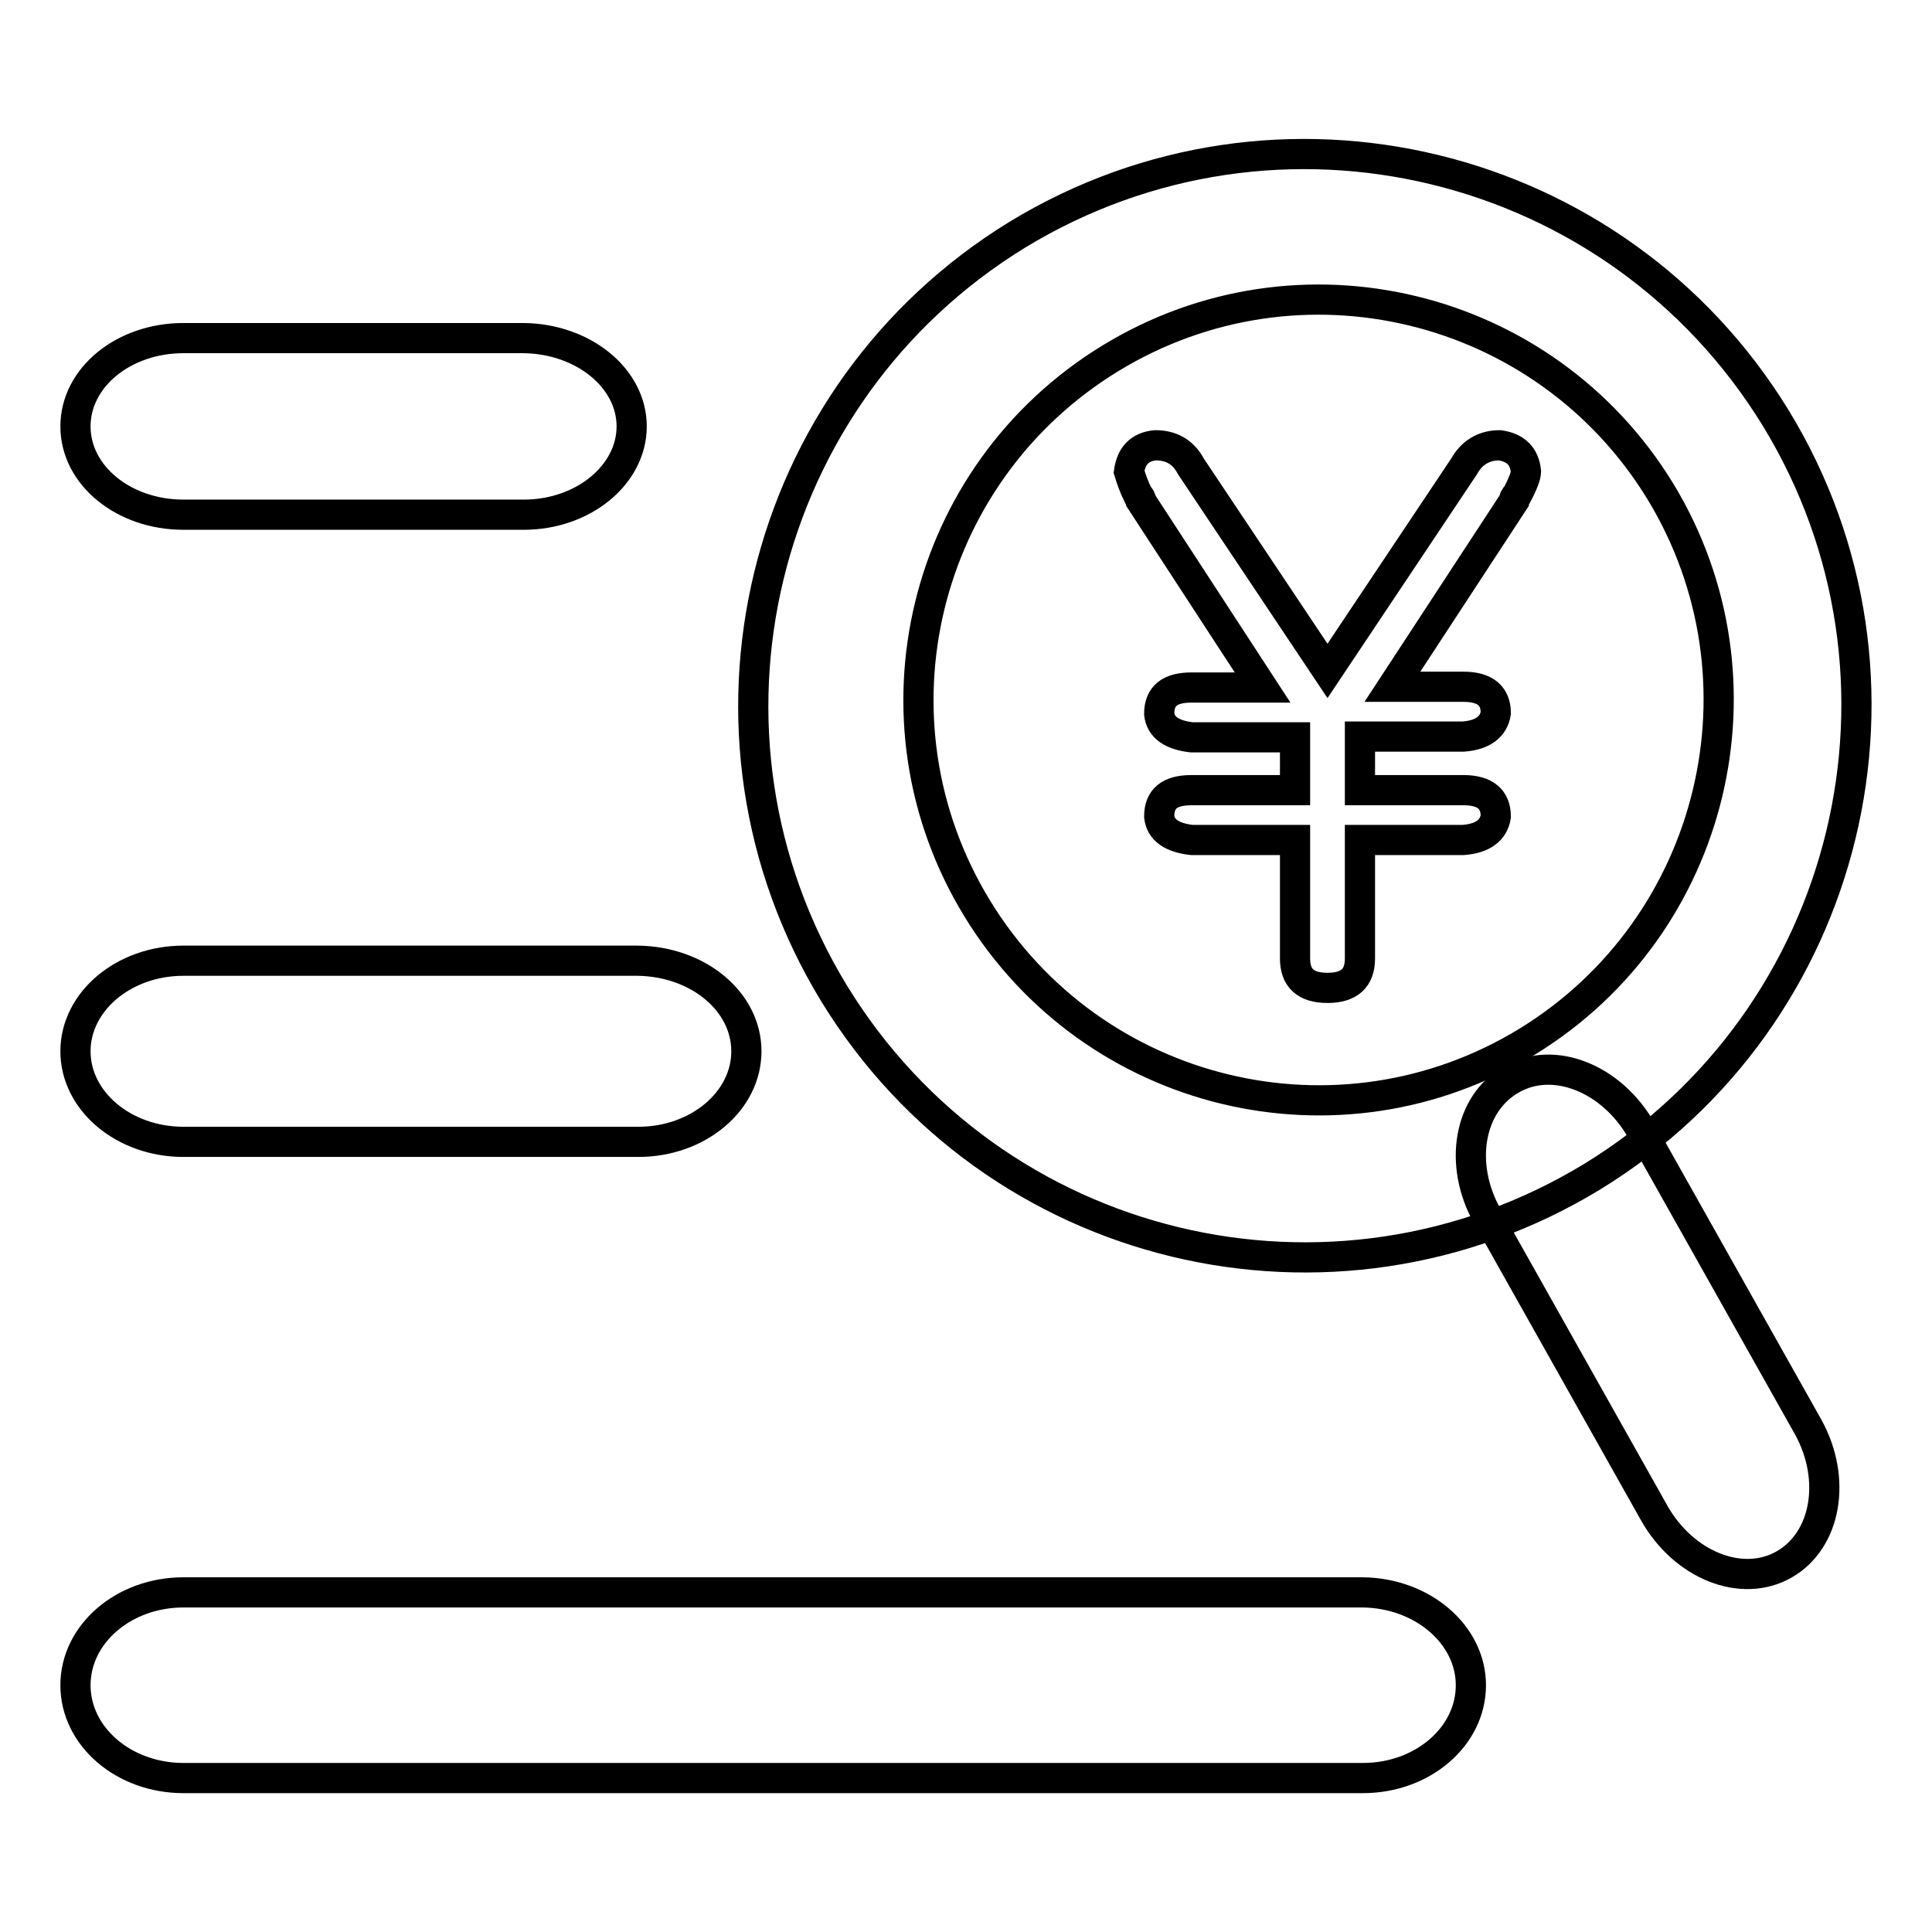
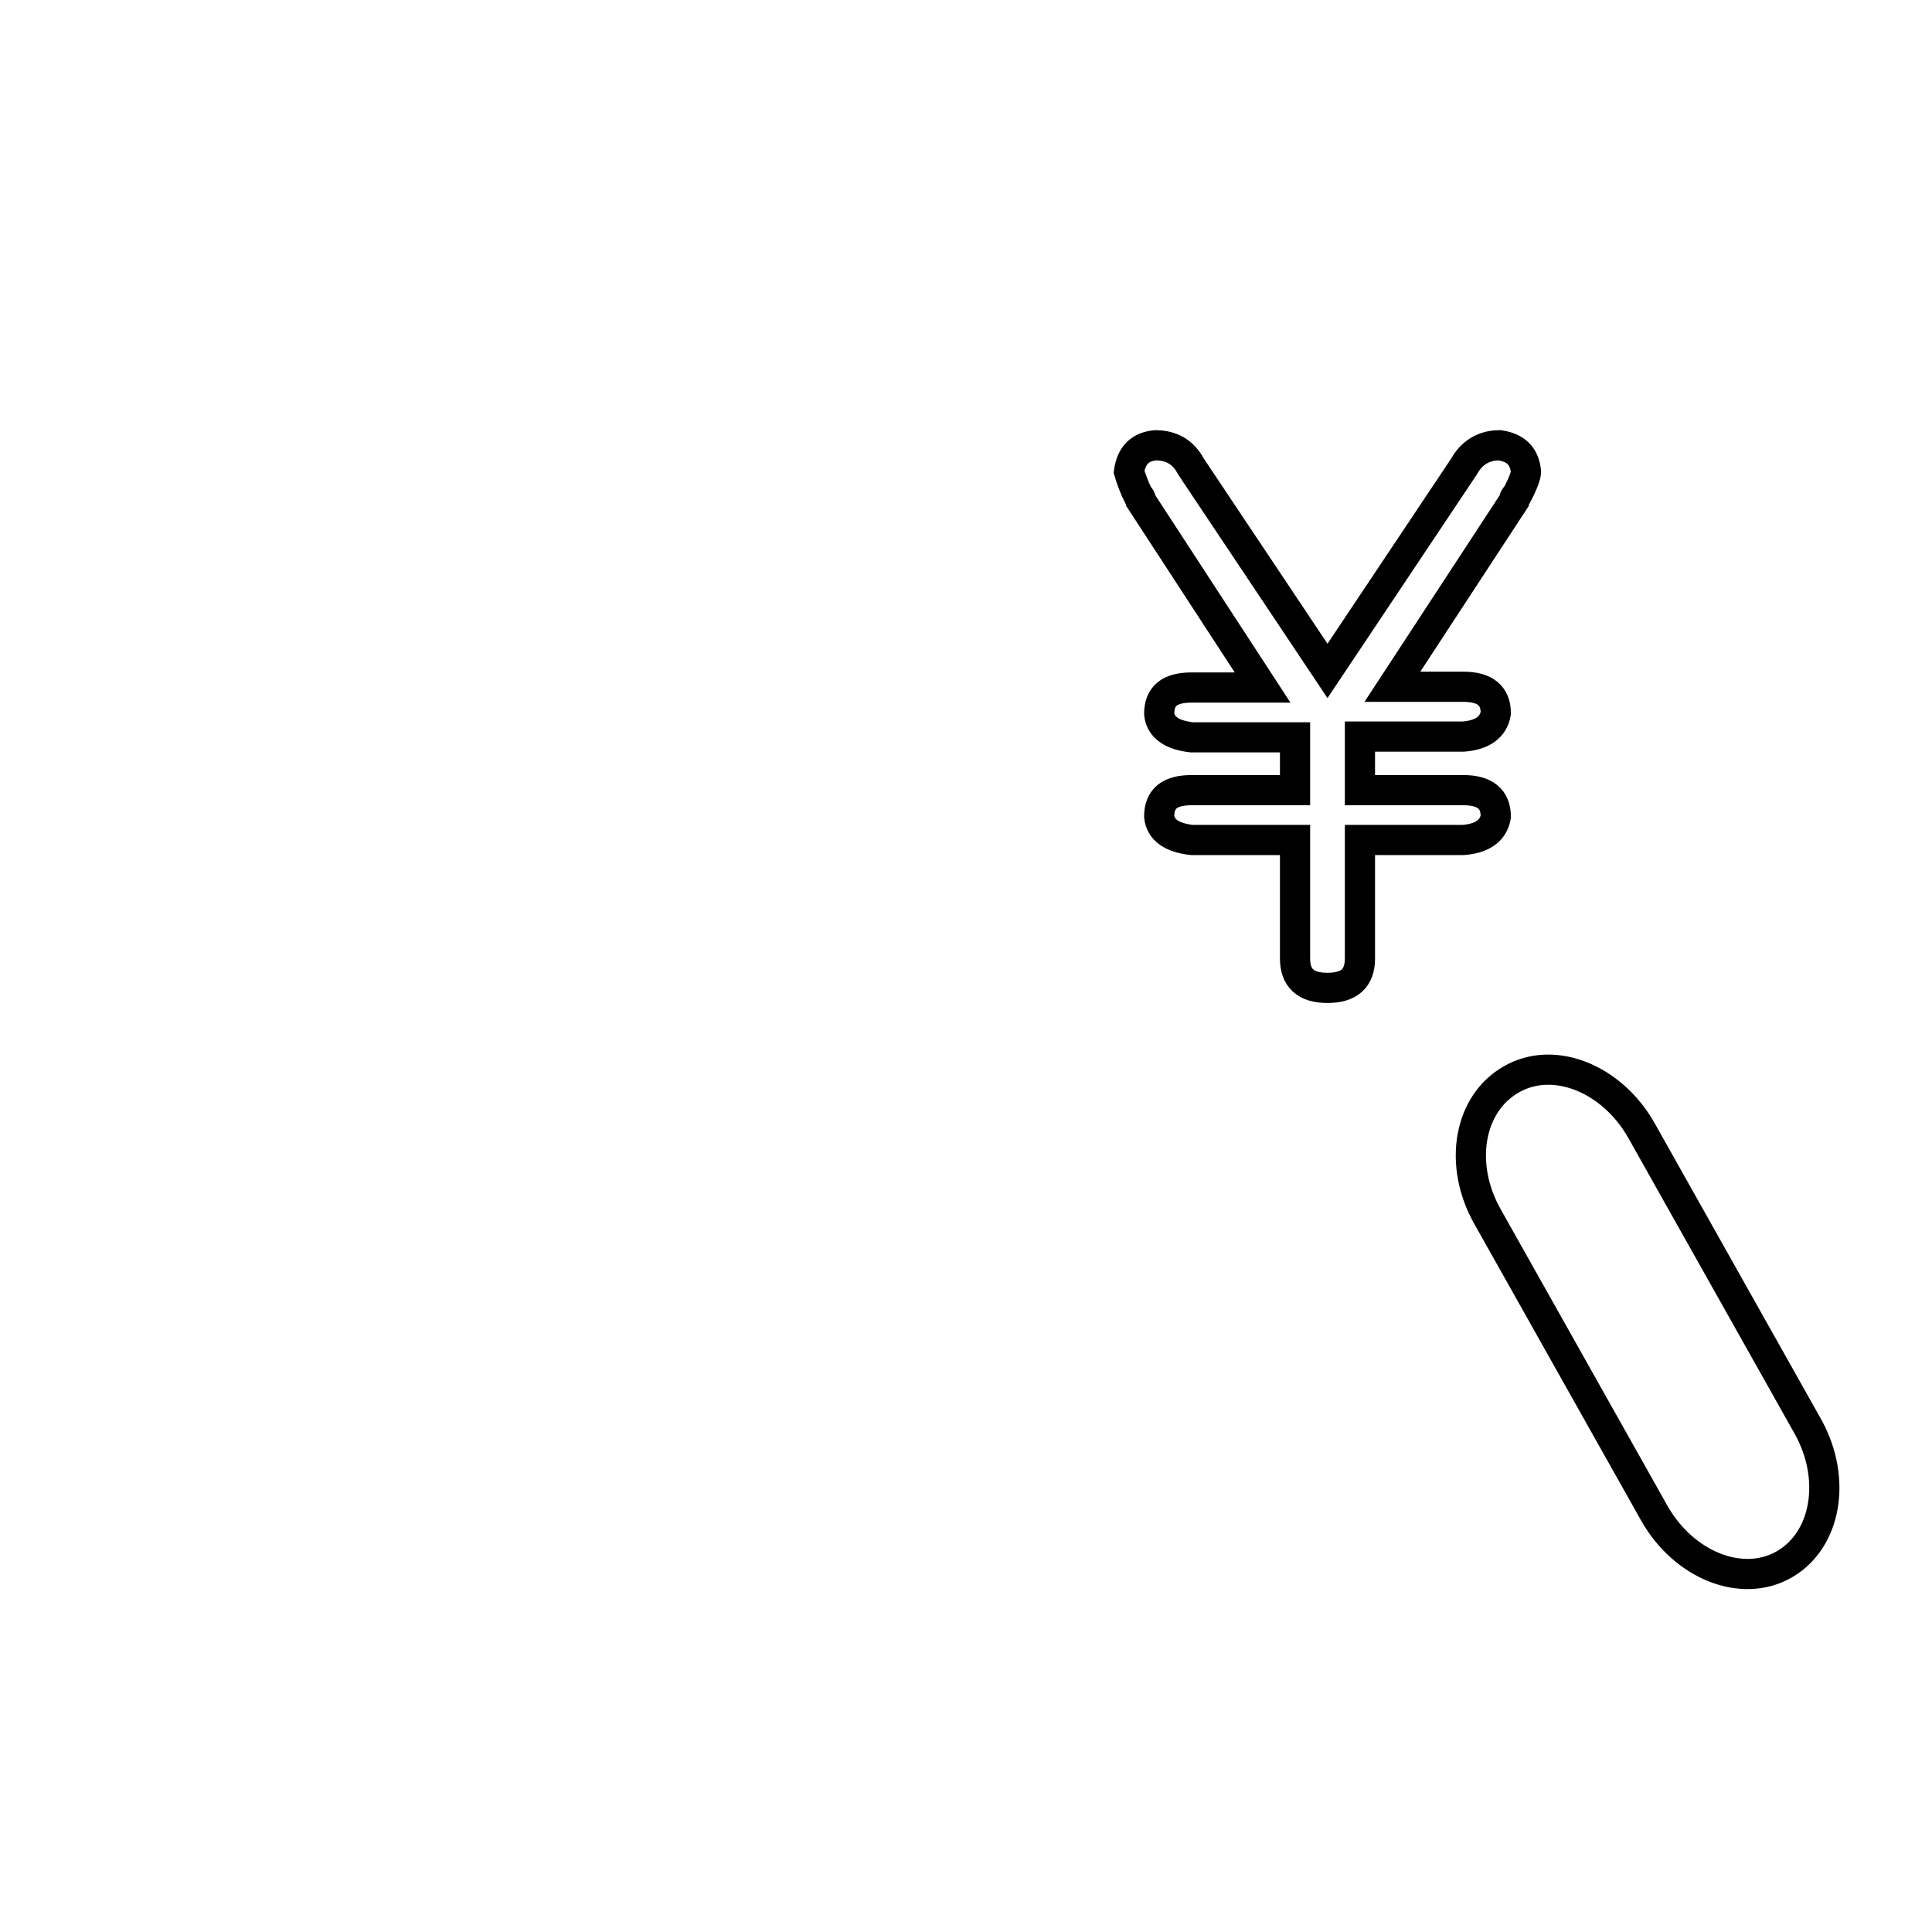
<svg xmlns="http://www.w3.org/2000/svg" version="1.1" x="0px" y="0px" viewBox="0 0 256 256" enable-background="new 0 0 256 256" xml:space="preserve">
  <g>
-     <path stroke-width="4" fill-opacity="0" stroke="#000000" d="M211,155.9c-34.5,21-79.4,10.2-100.5-24.3c-21-34.5-10.1-79.4,24.3-100.5c34.5-21,79.4-10.1,100.5,24.3 C256.3,89.8,245.4,134.8,211,155.9z M220,65.1c-15.3-25-47.9-32.9-72.9-17.6c-25,15.3-32.9,47.9-17.6,72.9 c15.3,25,47.9,32.9,72.9,17.6C227.3,122.7,235.2,90.1,220,65.1z M83.7,56.5c0,6.4-6.4,11.7-14.3,11.7H24.3C16.4,68.2,10,63,10,56.5 s6.4-11.7,14.3-11.7h45.1C77.3,44.9,83.7,50.1,83.7,56.5L83.7,56.5z M98.9,139.3c0,6.6-6.4,12-14.3,12H24.3 c-7.9,0-14.3-5.4-14.3-12c0-6.6,6.4-12,14.3-12h60.2C92.5,127.4,98.9,132.7,98.9,139.3z M194.9,223.3c0,6.8-6.4,12.3-14.3,12.3 H24.3c-7.9,0-14.3-5.5-14.3-12.3c0-6.8,6.4-12.3,14.3-12.3h156.3C188.5,211.1,194.9,216.6,194.9,223.3L194.9,223.3z" />
    <path stroke-width="4" fill-opacity="0" stroke="#000000" d="M171.6,97.7h-13.7c-2.6-0.3-4.1-1.3-4.3-3.1c0-2.4,1.4-3.5,4.3-3.5h9.4l-16.1-24.7c0-0.3-0.1-0.5-0.4-0.8 c-0.5-1-0.9-2.1-1.2-3.1c0.3-2.1,1.4-3.3,3.5-3.5c2.1,0,3.7,0.9,4.7,2.8l18.1,27.1l18.1-27.1c1-1.8,2.6-2.8,4.7-2.8 c2.1,0.3,3.3,1.4,3.5,3.5c0,0.5-0.4,1.6-1.2,3.1c-0.3,0.3-0.4,0.5-0.4,0.8L184.5,91h9.4c2.9,0,4.3,1.2,4.3,3.5 c-0.3,1.8-1.7,2.9-4.3,3.1h-13.7v7.1h13.7c2.9,0,4.3,1.2,4.3,3.5c-0.3,1.8-1.7,2.9-4.3,3.1h-13.7v15.7c0,2.6-1.4,3.9-4.3,3.9 c-2.9,0-4.3-1.3-4.3-3.9v-15.7h-13.7c-2.6-0.3-4.1-1.3-4.3-3.1c0-2.4,1.4-3.5,4.3-3.5h13.7V97.7L171.6,97.7z M236.4,207.3 c-5.6,3.2-13.3,0.1-17.2-6.8l-22.1-39.3c-3.9-6.9-2.5-15,3.2-18.2c5.6-3.2,13.3-0.1,17.2,6.8l22.1,39.3 C243.4,196,242,204.1,236.4,207.3L236.4,207.3z" />
  </g>
</svg>